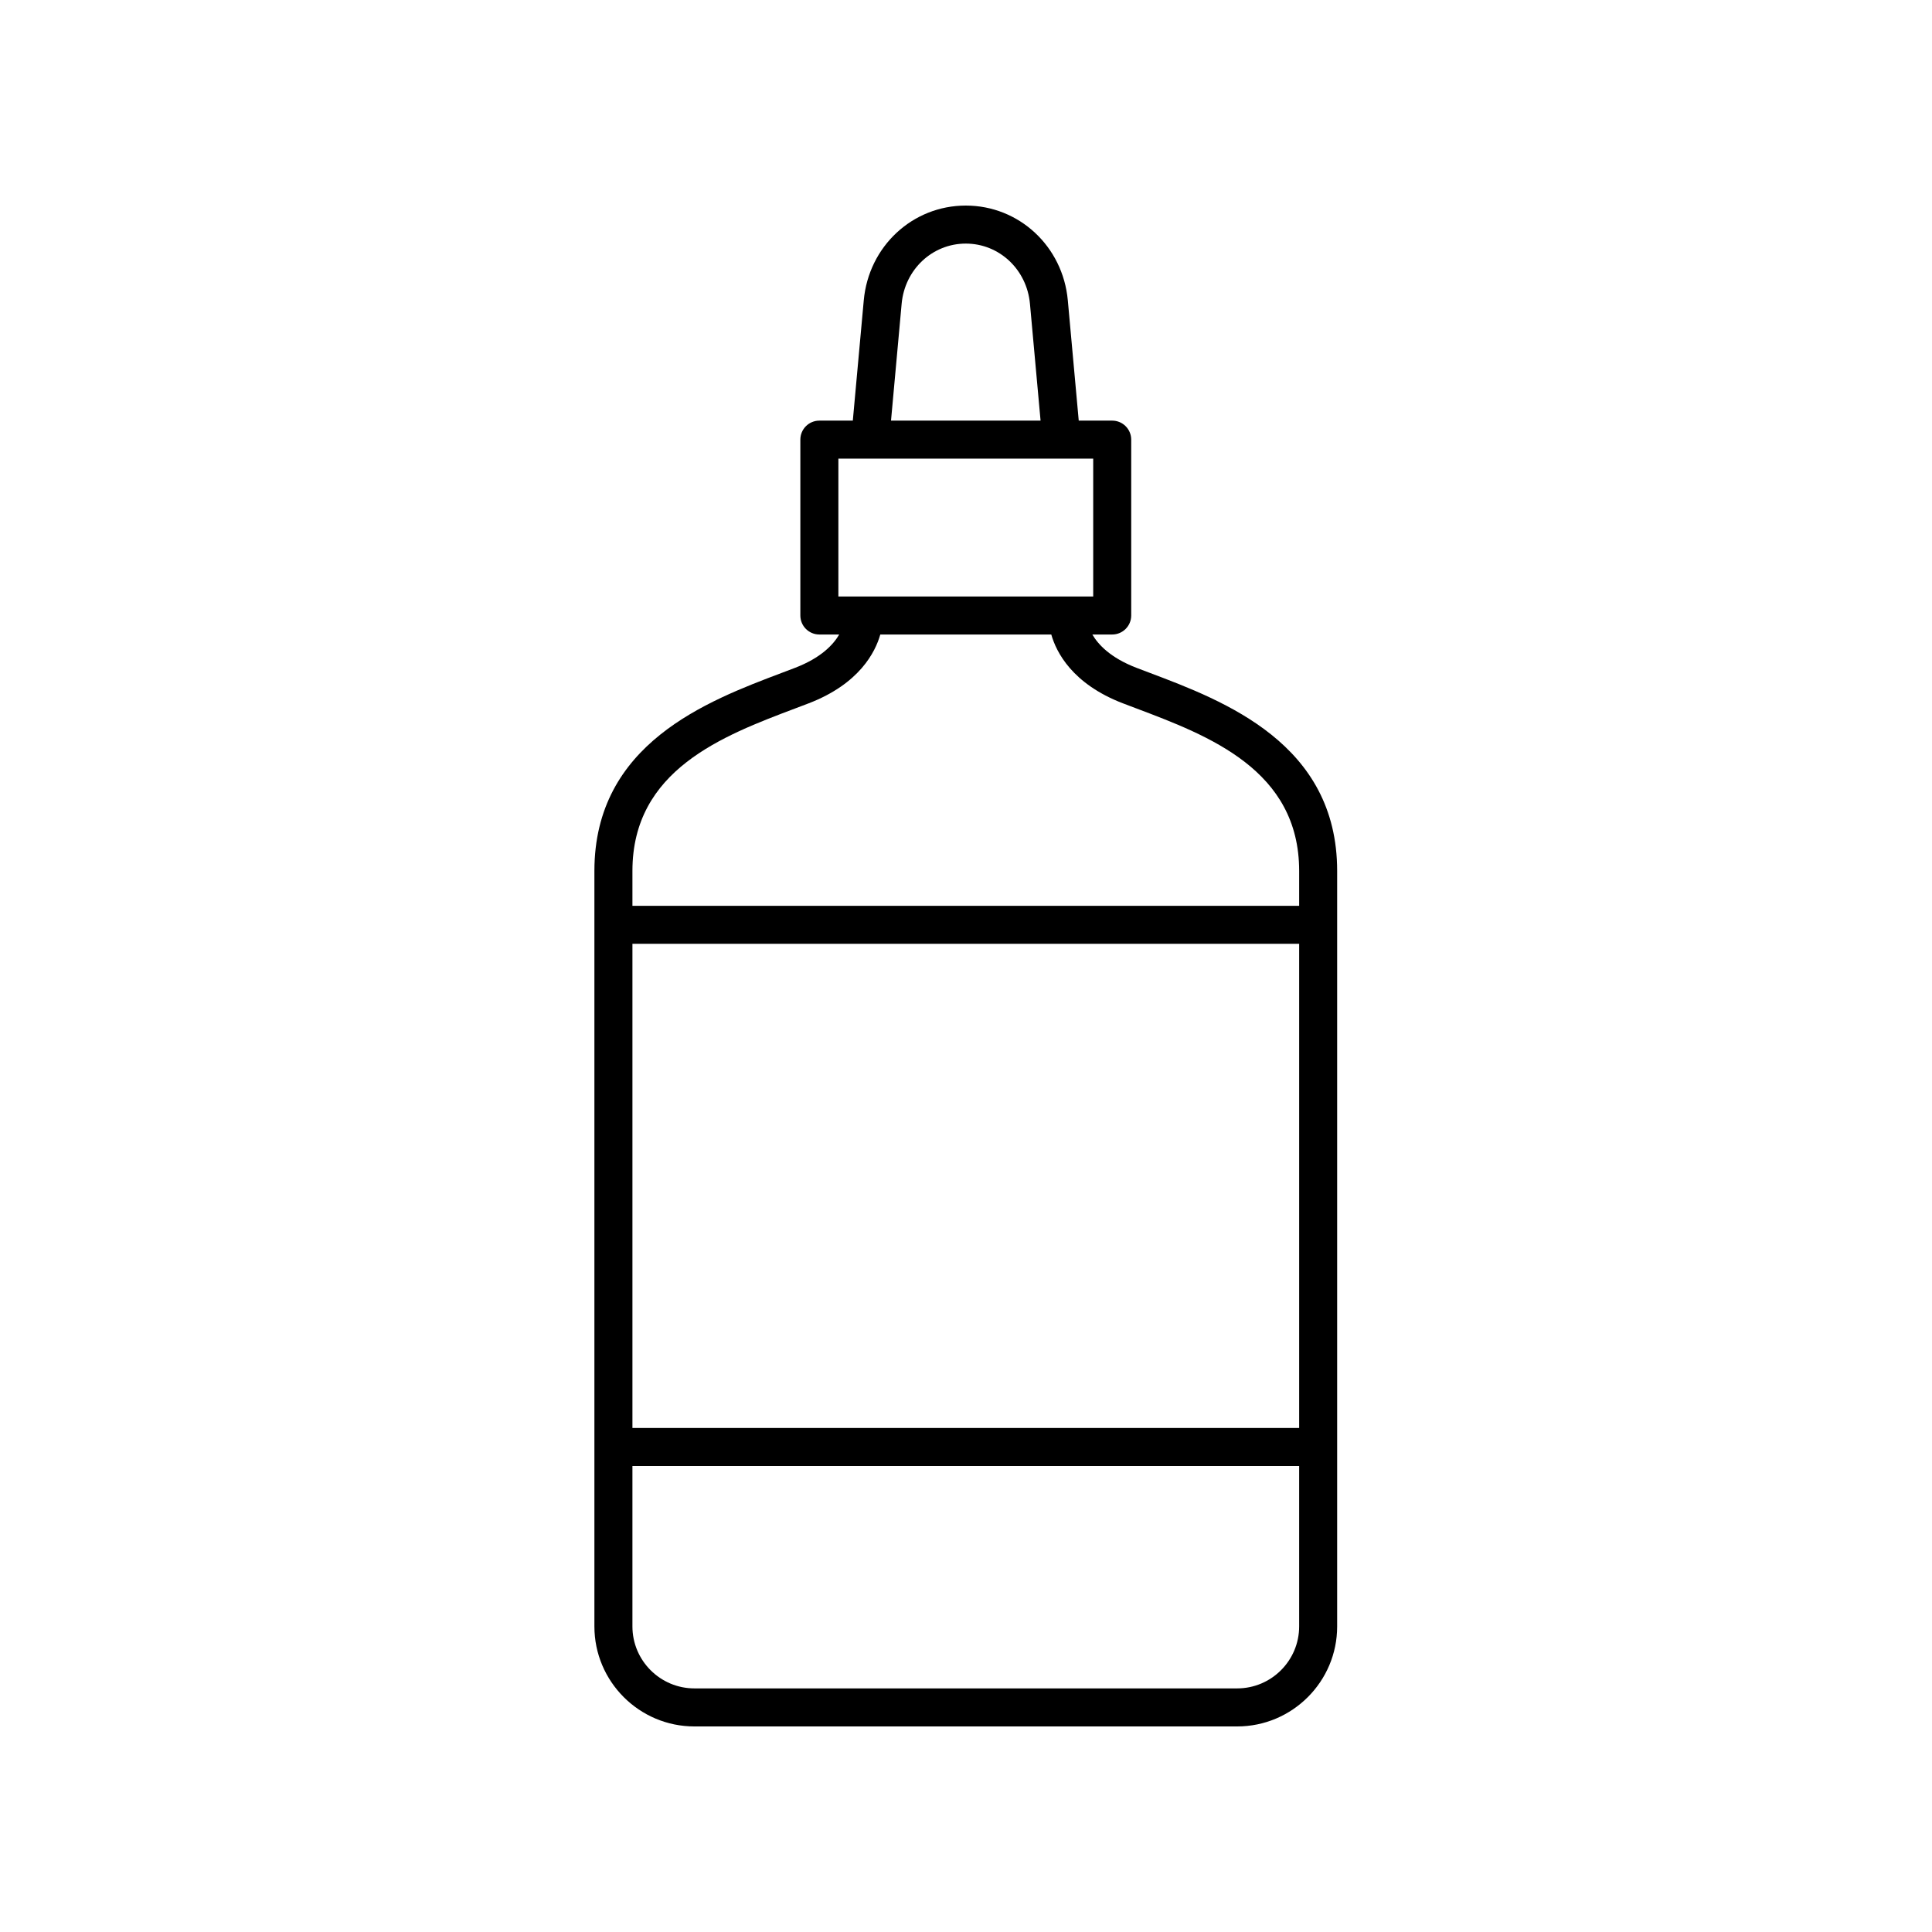
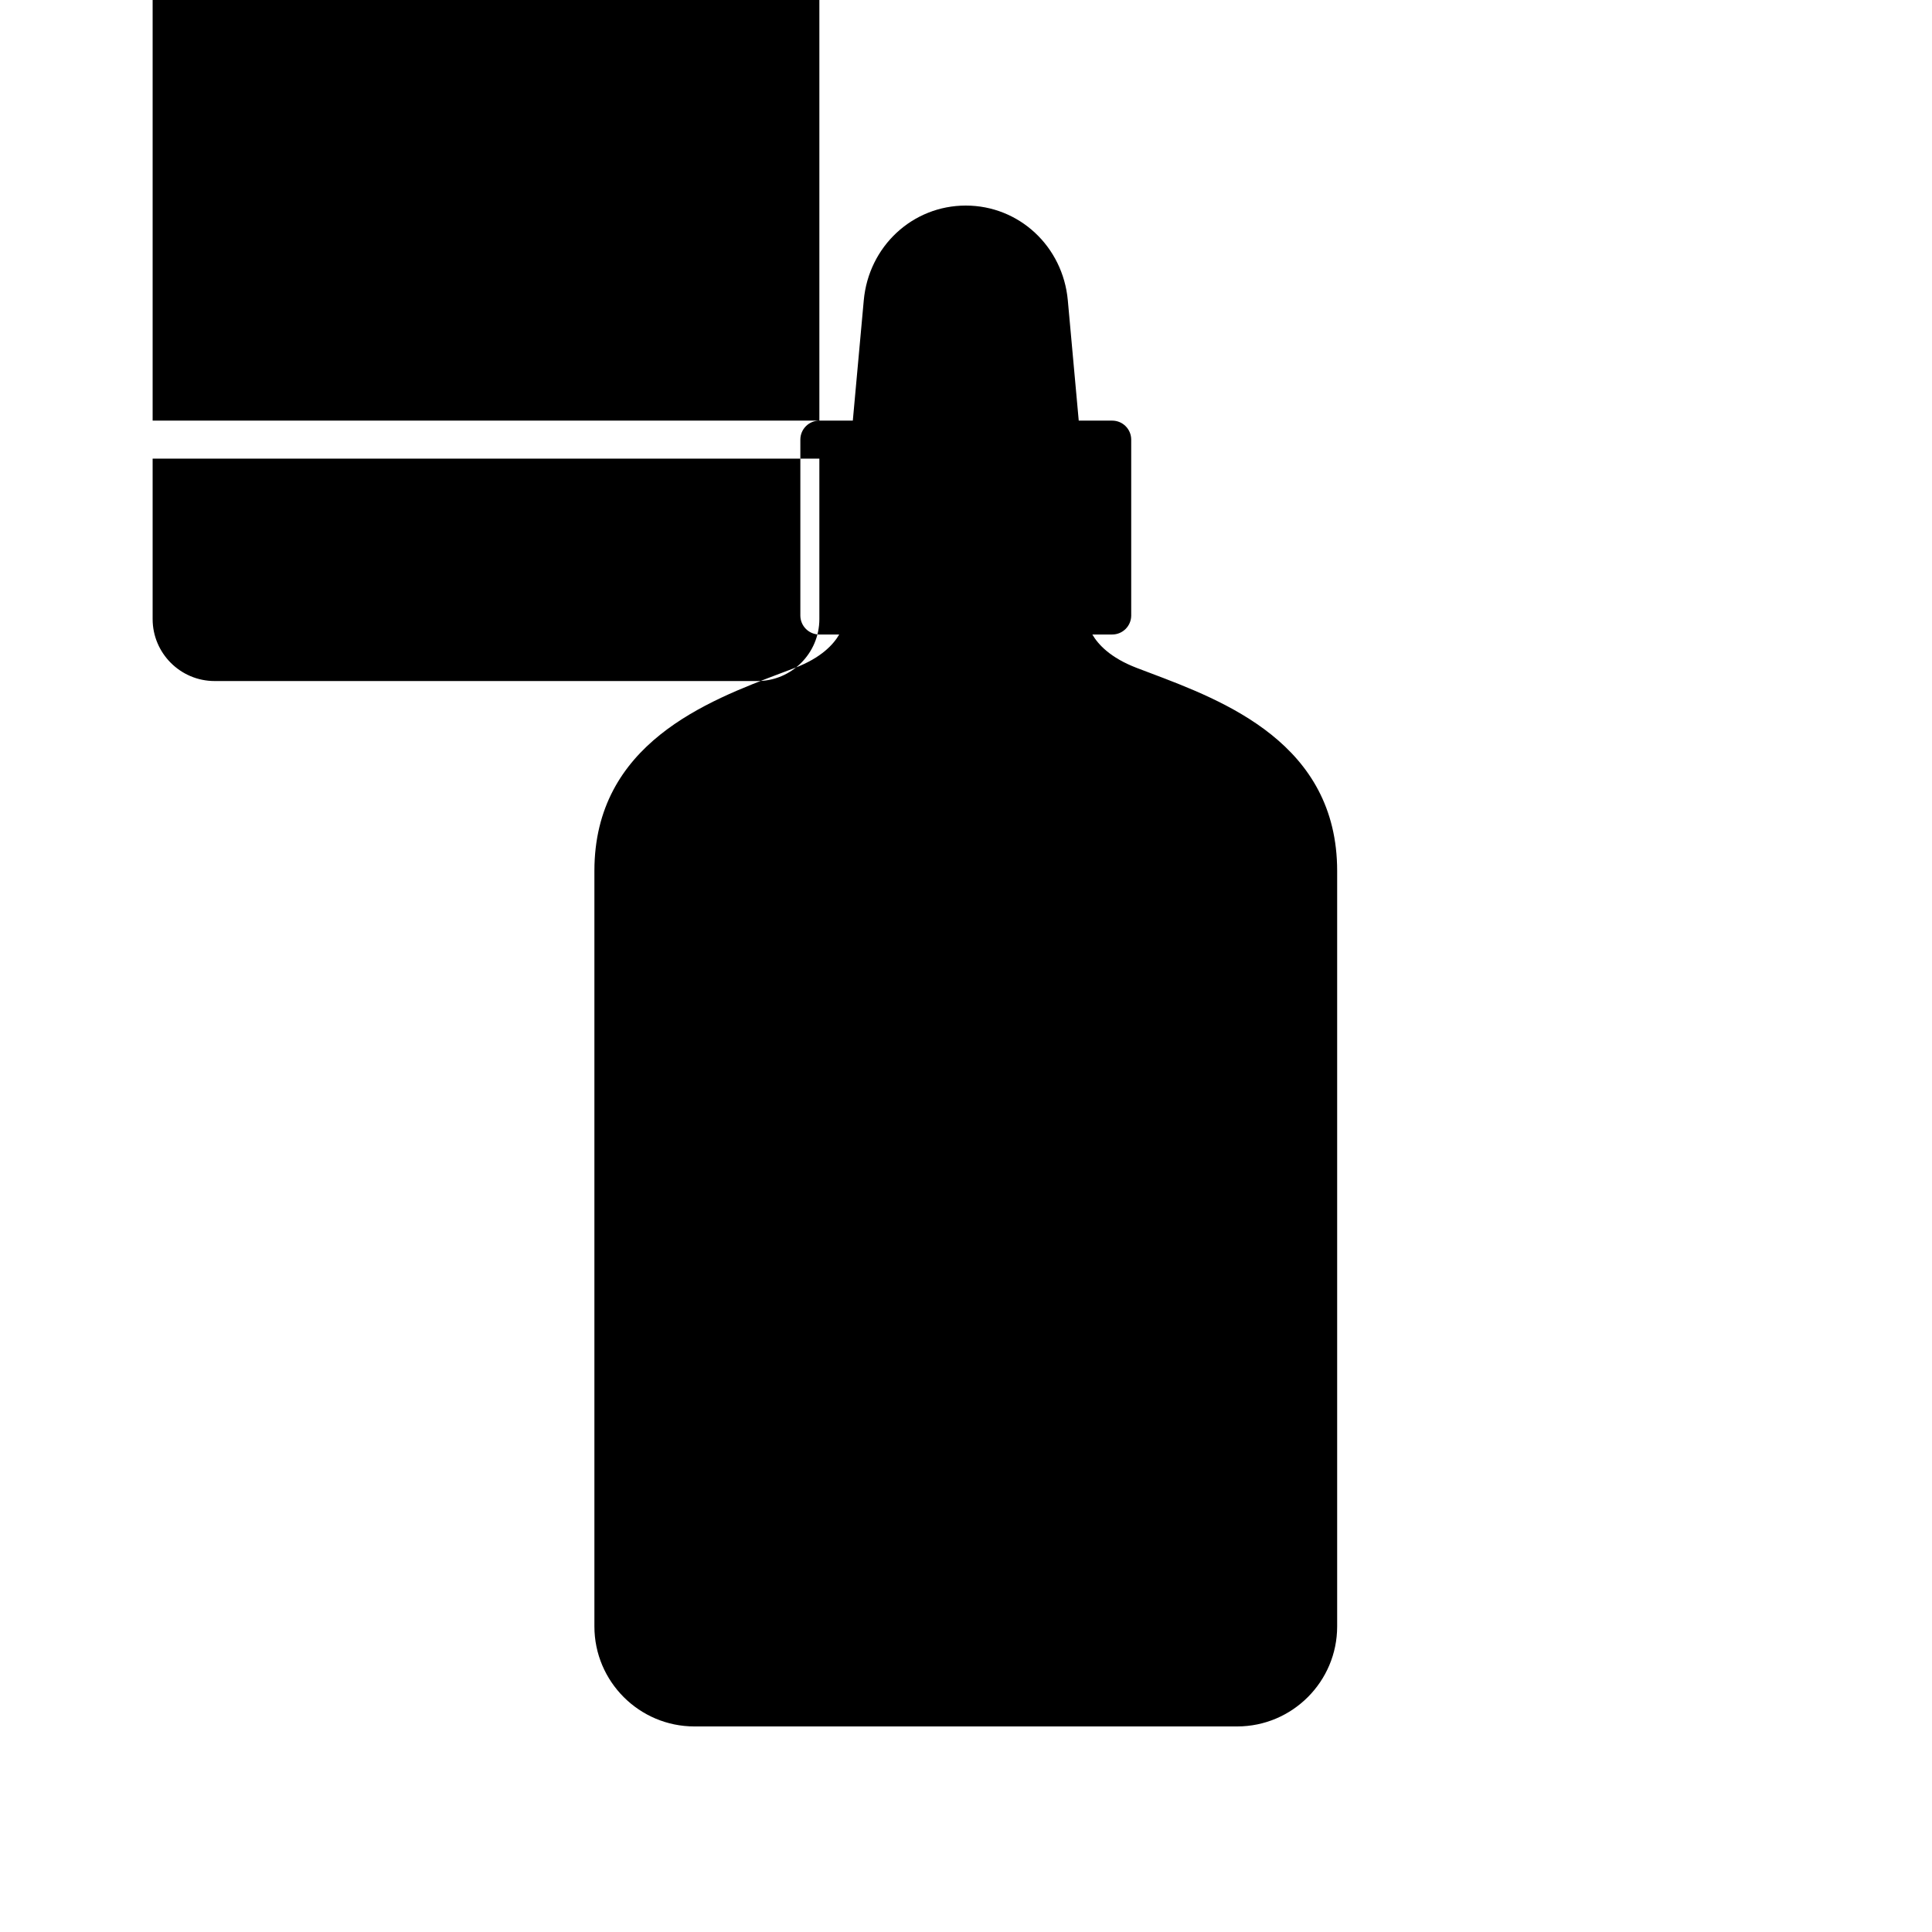
<svg xmlns="http://www.w3.org/2000/svg" fill="#000000" width="800px" height="800px" version="1.1" viewBox="144 144 512 512">
-   <path d="m361.14 255.47c-2.785 0-5.039 2.254-5.039 5.039v46.602c0 2.781 2.254 5.039 5.039 5.039h5.262c-1.547 2.652-4.766 6.168-11.719 8.836l-3.453 1.312c-19.793 7.473-49.707 18.766-49.707 52.512v200.21c0 14.613 11.895 26.504 26.504 26.504h143.83c14.613 0 26.504-11.891 26.504-26.504v-200.21c0-33.75-29.914-45.043-49.711-52.516l-3.449-1.309c-6.949-2.668-10.172-6.184-11.719-8.836h5.262c2.785 0 5.039-2.254 5.039-5.039v-46.602c0-2.781-2.254-5.039-5.039-5.039h-8.867l-2.894-31.879c-1.305-14.316-12.926-25.113-27.039-25.113-14.109 0-25.73 10.797-27.035 25.113l-2.902 31.879zm127.15 266.96h-176.69v-128.31h176.69zm-16.43 69.012h-143.83c-9.059 0-16.43-7.371-16.43-16.43v-42.508h176.69v42.508c0.004 9.059-7.367 16.43-16.426 16.43zm-30.266-261.05 3.504 1.328c19.238 7.266 43.191 16.305 43.191 43.09v9.238h-176.69v-9.238c0-26.781 23.945-35.824 43.188-43.086l3.508-1.332c13.48-5.172 17.68-13.613 18.992-18.242h45.312c1.312 4.629 5.508 13.066 18.992 18.242zm-7.883-28.32h-67.531v-36.527h67.531zm-50.766-77.57c0.828-9.094 8.133-15.949 17-15.949 8.867 0 16.176 6.856 17.004 15.949l2.812 30.969h-39.633z" />
+   <path d="m361.14 255.47c-2.785 0-5.039 2.254-5.039 5.039v46.602c0 2.781 2.254 5.039 5.039 5.039h5.262c-1.547 2.652-4.766 6.168-11.719 8.836l-3.453 1.312c-19.793 7.473-49.707 18.766-49.707 52.512v200.21c0 14.613 11.895 26.504 26.504 26.504h143.83c14.613 0 26.504-11.891 26.504-26.504v-200.21c0-33.75-29.914-45.043-49.711-52.516l-3.449-1.309c-6.949-2.668-10.172-6.184-11.719-8.836h5.262c2.785 0 5.039-2.254 5.039-5.039v-46.602c0-2.781-2.254-5.039-5.039-5.039h-8.867l-2.894-31.879c-1.305-14.316-12.926-25.113-27.039-25.113-14.109 0-25.73 10.797-27.035 25.113l-2.902 31.879zh-176.69v-128.31h176.69zm-16.43 69.012h-143.83c-9.059 0-16.43-7.371-16.43-16.43v-42.508h176.69v42.508c0.004 9.059-7.367 16.43-16.426 16.43zm-30.266-261.05 3.504 1.328c19.238 7.266 43.191 16.305 43.191 43.09v9.238h-176.69v-9.238c0-26.781 23.945-35.824 43.188-43.086l3.508-1.332c13.48-5.172 17.68-13.613 18.992-18.242h45.312c1.312 4.629 5.508 13.066 18.992 18.242zm-7.883-28.32h-67.531v-36.527h67.531zm-50.766-77.57c0.828-9.094 8.133-15.949 17-15.949 8.867 0 16.176 6.856 17.004 15.949l2.812 30.969h-39.633z" />
</svg>